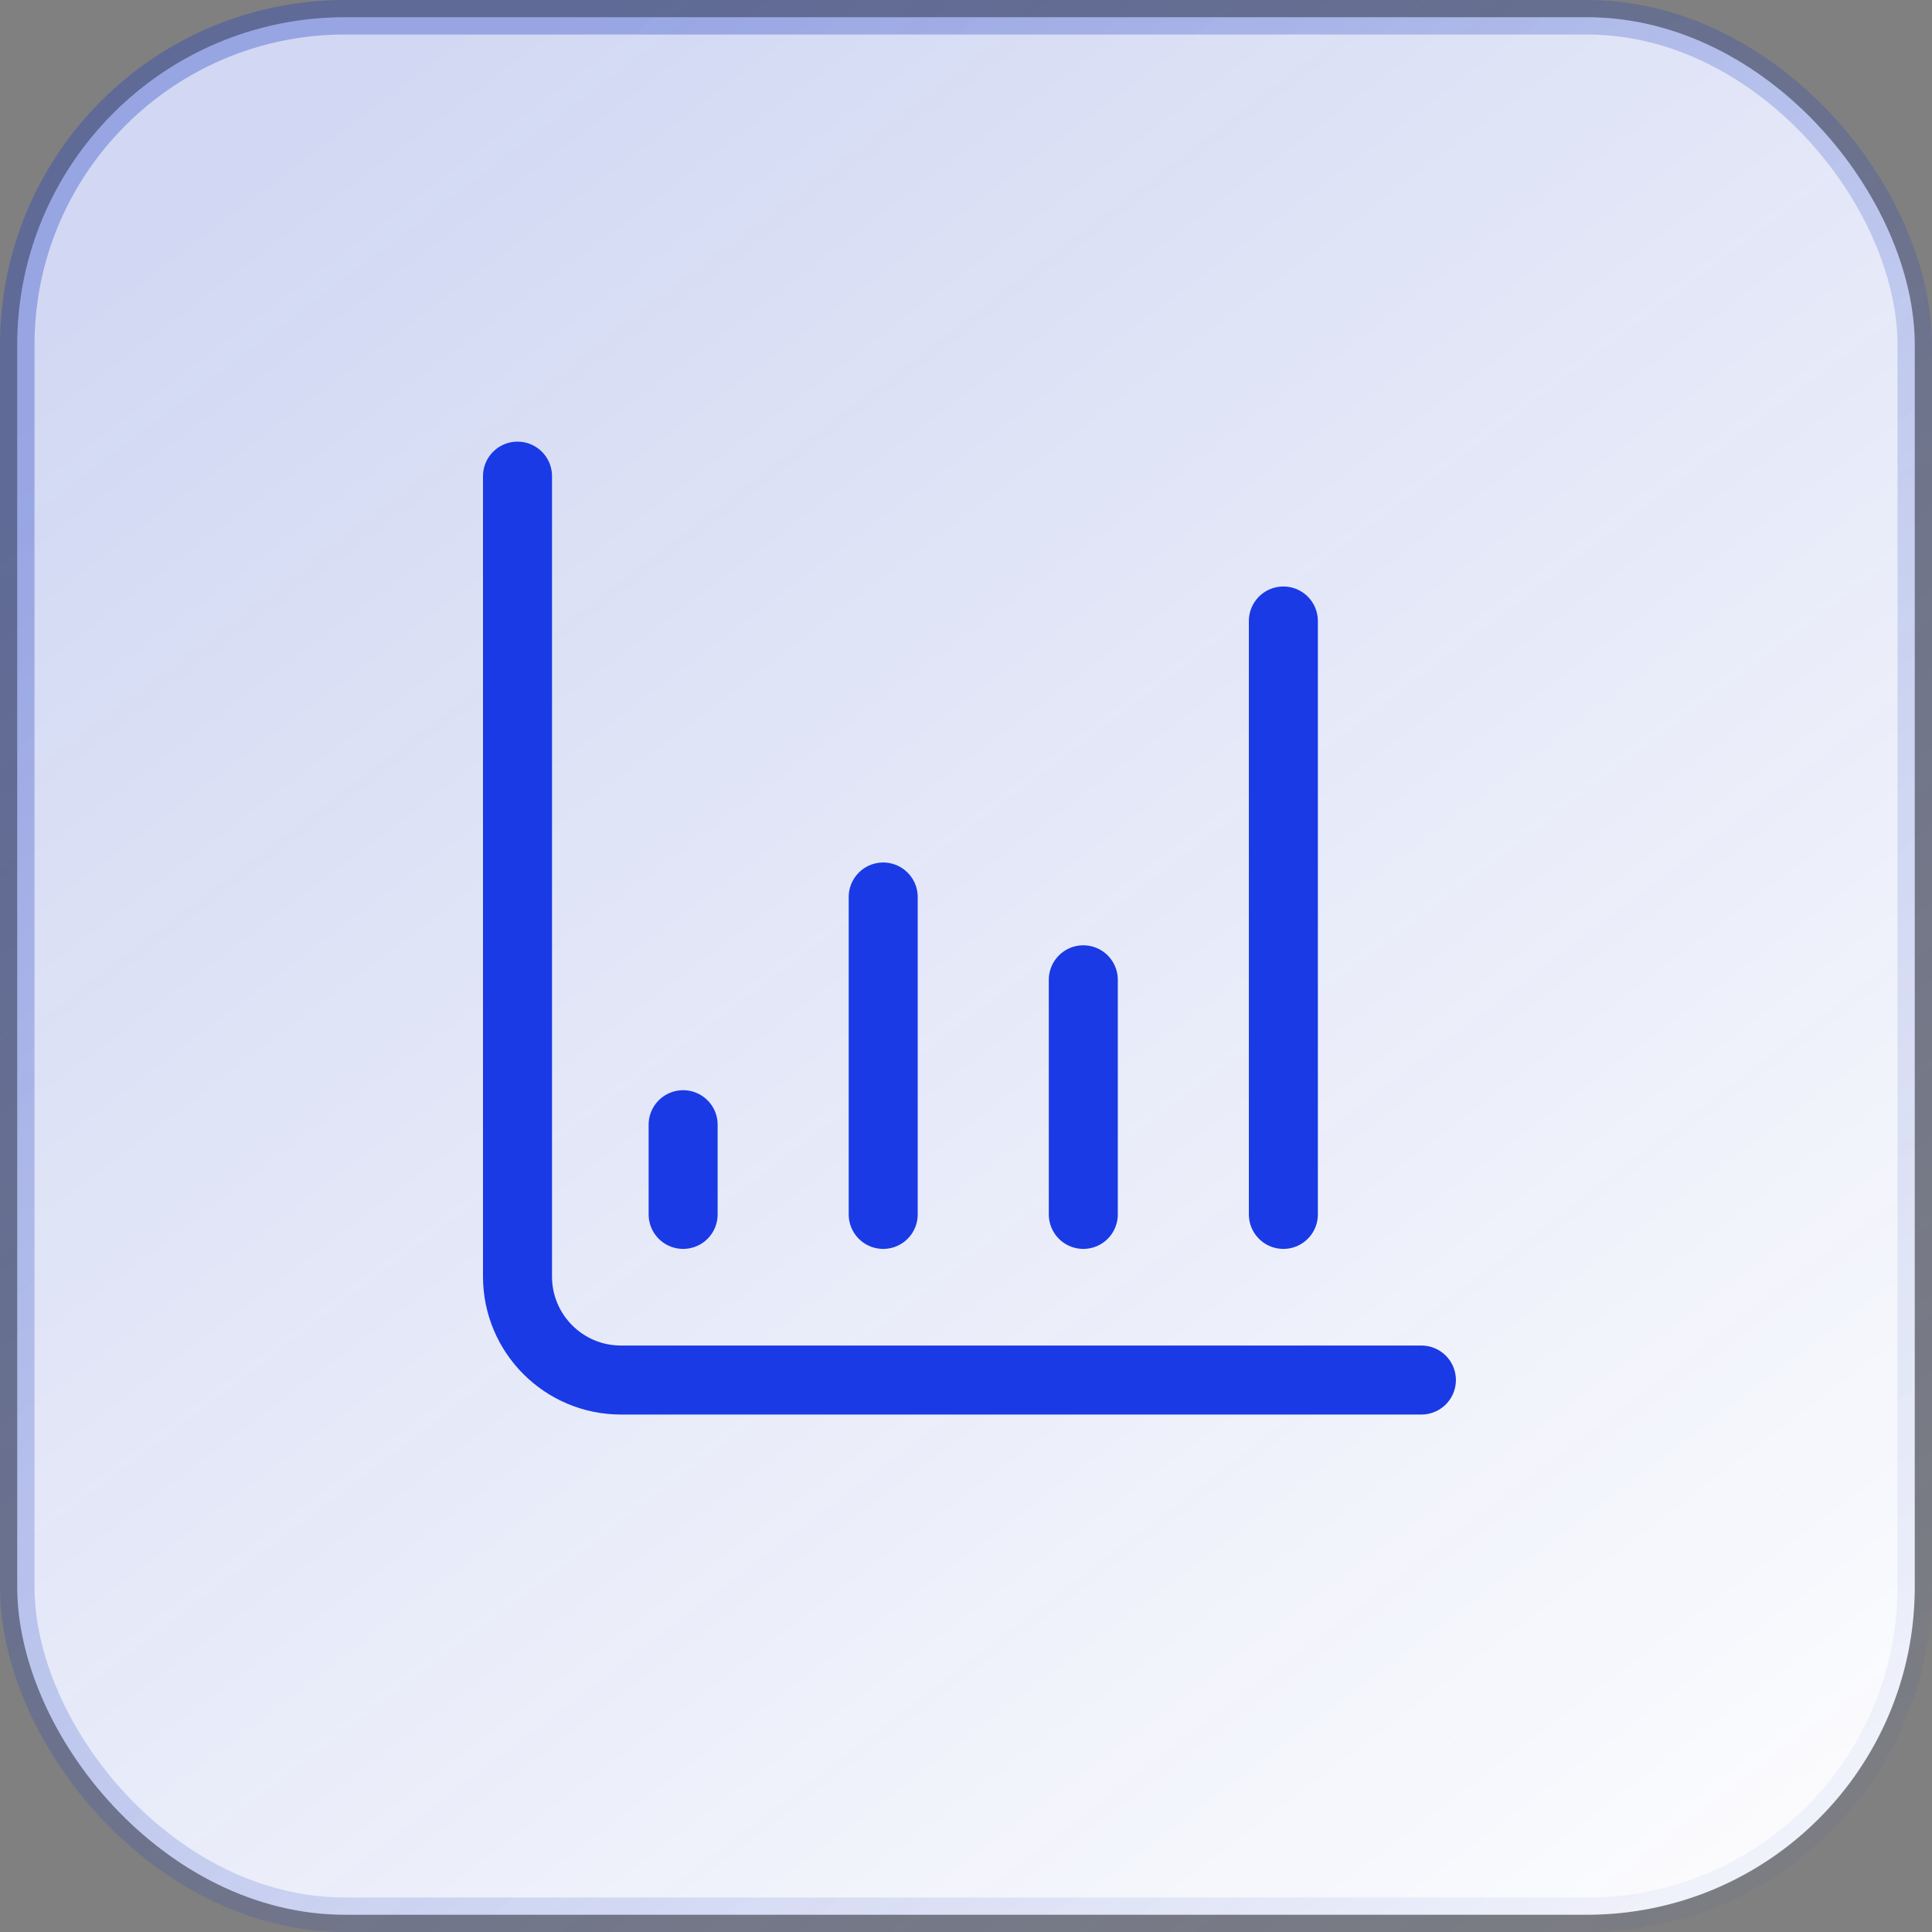
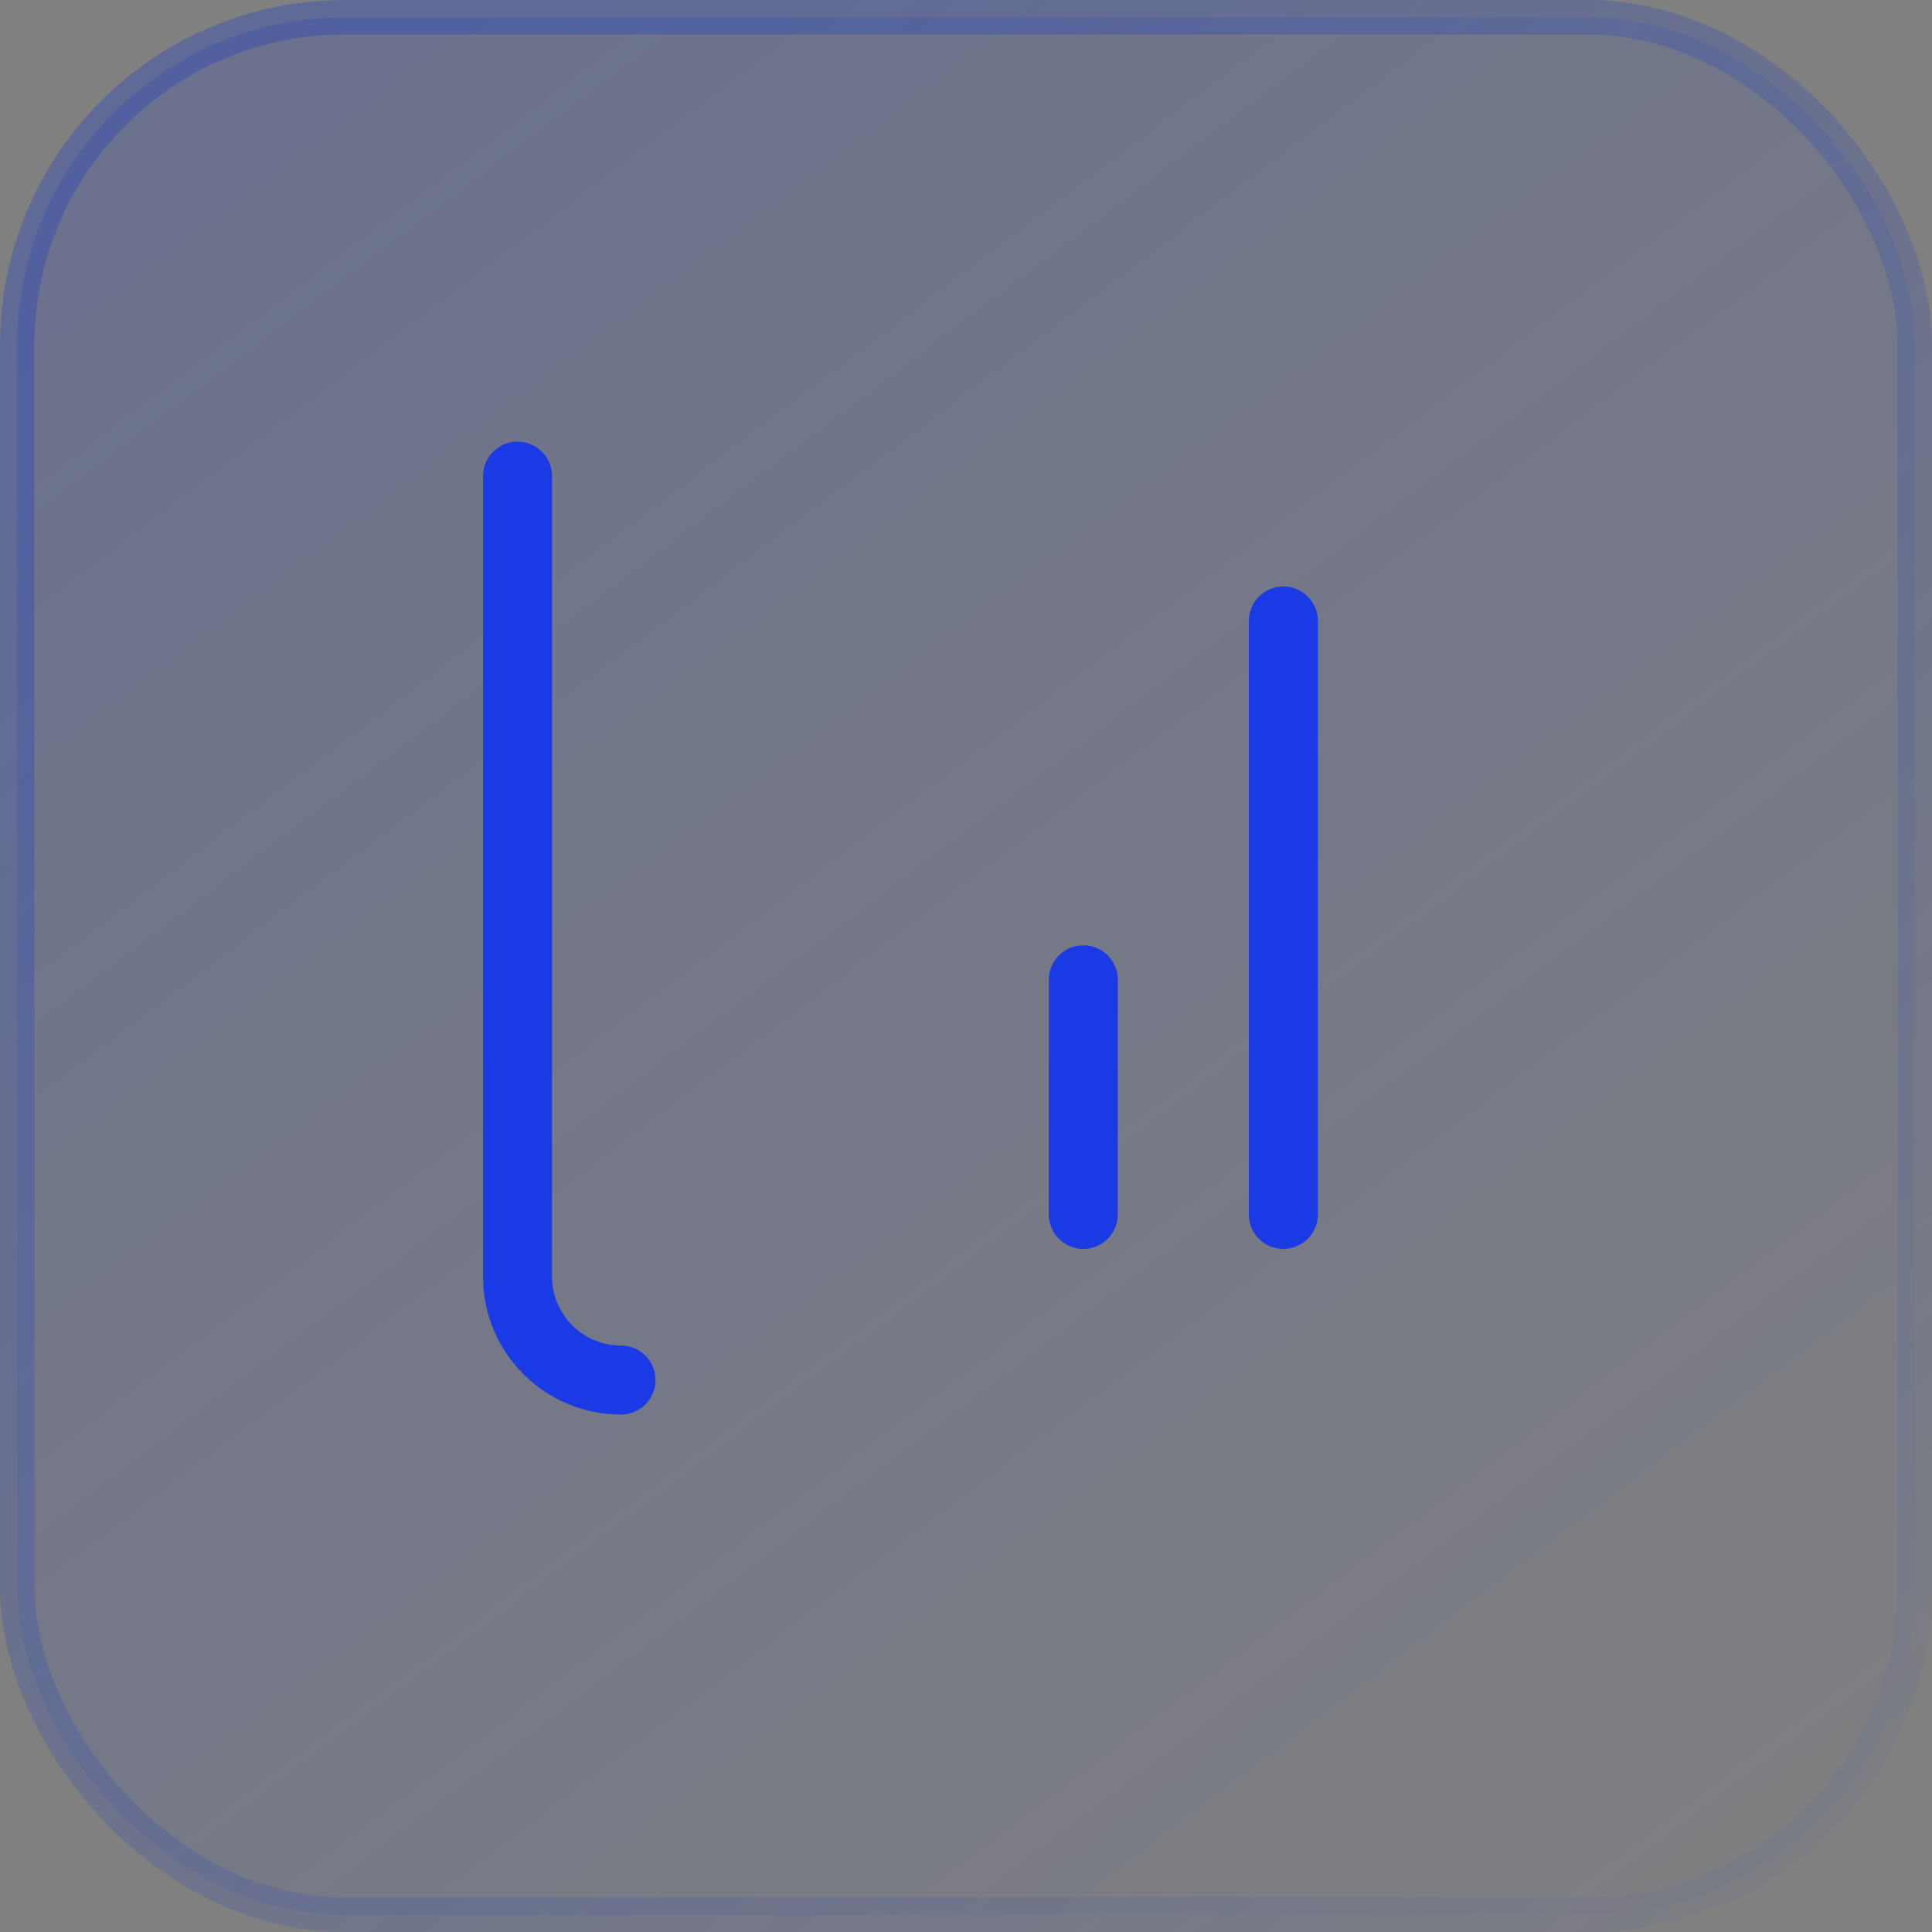
<svg xmlns="http://www.w3.org/2000/svg" width="56" height="56" viewBox="0 0 56 56" fill="none">
  <rect x="0" y="0" width="56" height="56" fill="#808080" stroke="none" />
-   <rect x="0.5" y="0.5" width="55" height="55" rx="9.5" fill="white" />
  <rect x="0.5" y="0.5" width="55" height="55" rx="9.5" fill="url(#paint0_linear_30_215)" fill-opacity="0.2" />
-   <path d="M15 13.801V37.001C15 38.658 16.343 40.001 18 40.001H41.2" stroke="#193AE5" stroke-width="2" stroke-linecap="round" />
+   <path d="M15 13.801V37.001C15 38.658 16.343 40.001 18 40.001" stroke="#193AE5" stroke-width="2" stroke-linecap="round" />
  <path d="M37.199 18L37.199 35.2" stroke="#193AE5" stroke-width="2" stroke-linecap="round" />
  <path d="M31.4 28.4L31.4 35.2" stroke="#193AE5" stroke-width="2" stroke-linecap="round" />
-   <path d="M25.6 26L25.6 35.2" stroke="#193AE5" stroke-width="2" stroke-linecap="round" />
-   <path d="M19.801 32.6L19.801 35.2" stroke="#193AE5" stroke-width="2" stroke-linecap="round" />
  <rect x="0.5" y="0.5" width="55" height="55" rx="9.5" stroke="url(#paint1_linear_30_215)" />
  <defs>
    <linearGradient id="paint0_linear_30_215" x1="8.5" y1="4" x2="52" y2="61.5" gradientUnits="userSpaceOnUse">
      <stop stop-color="#1D3DC2" />
      <stop offset="1" stop-color="#1D3DC2" stop-opacity="0" />
    </linearGradient>
    <linearGradient id="paint1_linear_30_215" x1="9" y1="7" x2="56" y2="63" gradientUnits="userSpaceOnUse">
      <stop stop-color="#1D3DC2" stop-opacity="0.33" />
      <stop offset="1" stop-color="#1D3DC2" stop-opacity="0" />
    </linearGradient>
  </defs>
</svg>